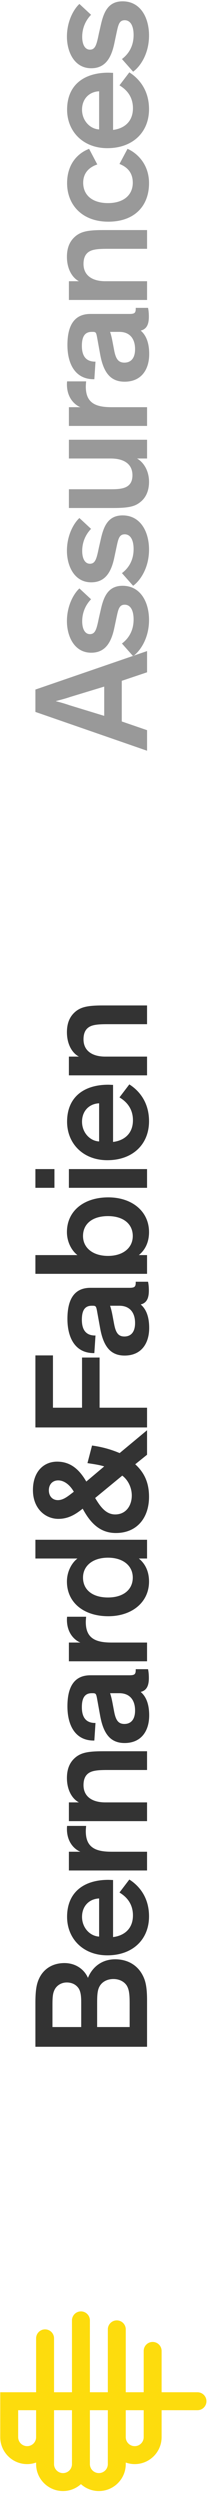
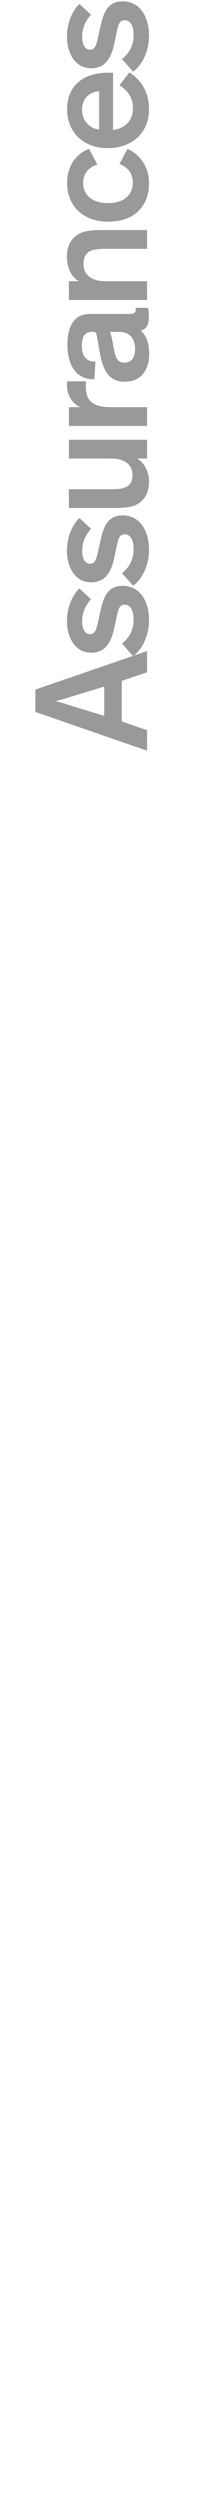
<svg xmlns="http://www.w3.org/2000/svg" width="16px" height="192px" viewBox="0 0 16 192" version="1.1">
  <title>Group 3</title>
  <desc>Created with Sketch.</desc>
  <defs />
  <g id="Sélection" stroke="none" stroke-width="1" fill="none" fill-rule="evenodd">
    <g id="Accueil" transform="translate(-1271, -292)">
      <g id="Group-3" transform="translate(1271, 292)">
        <path d="M-19.429,31.146 L-20.099,33.092 L-21.678,33.092 L-18.697,24.502 L-16.979,24.502 L-14.023,33.092 L-15.653,33.092 L-16.309,31.146 L-19.429,31.146 Z M-16.752,29.795 L-17.547,27.18 C-17.686,26.776 -17.775,26.409 -17.863,26.081 L-17.876,26.081 C-17.952,26.397 -18.053,26.75 -18.192,27.155 L-19,29.795 L-16.752,29.795 Z M-9.211,27.887 L-10.045,28.784 C-10.462,28.38 -11.043,28.102 -11.737,28.102 C-12.306,28.102 -12.723,28.304 -12.723,28.696 C-12.723,29.125 -12.306,29.214 -11.46,29.39 L-10.74,29.555 C-9.83,29.769 -9.009,30.11 -9.009,31.209 C-9.009,32.586 -10.26,33.243 -11.636,33.243 C-13.076,33.243 -14.049,32.536 -14.415,32.018 L-13.443,31.159 C-13.102,31.614 -12.521,32.056 -11.598,32.056 C-10.878,32.056 -10.462,31.803 -10.462,31.374 C-10.462,30.957 -10.803,30.881 -11.384,30.755 L-12.281,30.565 C-13.329,30.338 -14.15,29.896 -14.15,28.797 C-14.15,27.483 -12.874,26.927 -11.725,26.927 C-10.525,26.927 -9.603,27.458 -9.211,27.887 Z M-3.805,27.887 L-4.639,28.784 C-5.056,28.38 -5.637,28.102 -6.332,28.102 C-6.9,28.102 -7.317,28.304 -7.317,28.696 C-7.317,29.125 -6.9,29.214 -6.054,29.39 L-5.334,29.555 C-4.424,29.769 -3.603,30.11 -3.603,31.209 C-3.603,32.586 -4.854,33.243 -6.231,33.243 C-7.671,33.243 -8.643,32.536 -9.01,32.018 L-8.037,31.159 C-7.696,31.614 -7.115,32.056 -6.193,32.056 C-5.473,32.056 -5.056,31.803 -5.056,31.374 C-5.056,30.957 -5.397,30.881 -5.978,30.755 L-6.875,30.565 C-7.923,30.338 -8.744,29.896 -8.744,28.797 C-8.744,27.483 -7.469,26.927 -6.319,26.927 C-5.119,26.927 -4.197,27.458 -3.805,27.887 Z M-3.036,30.489 C-3.036,31.816 -2.884,32.233 -2.505,32.662 C-2.151,33.054 -1.634,33.243 -1.027,33.243 C-0.168,33.243 0.476,32.826 0.766,32.321 L0.766,33.092 L2.206,33.092 L2.206,27.079 L0.766,27.079 L0.766,30.3 C0.766,31.273 0.375,31.967 -0.522,31.967 C-1.027,31.967 -1.305,31.753 -1.444,31.437 C-1.583,31.121 -1.596,30.704 -1.596,30.275 L-1.596,27.079 L-3.036,27.079 L-3.036,30.489 Z M3.267,27.079 L4.707,27.079 L4.707,27.963 C4.821,27.66 5.301,26.927 6.463,26.927 C6.538,26.927 6.564,26.927 6.69,26.94 L6.69,28.405 C6.551,28.393 6.412,28.38 6.286,28.38 C5.515,28.38 5.086,28.658 4.871,29.201 C4.757,29.504 4.707,29.858 4.707,30.388 L4.707,33.092 L3.267,33.092 L3.267,27.079 Z M11.868,28.734 L11.868,31.715 C11.868,32.094 11.919,32.22 12.26,32.22 L12.336,32.22 L12.336,33.167 C12.26,33.18 12.07,33.23 11.654,33.23 C11.098,33.23 10.706,33.079 10.593,32.612 L10.58,32.612 C10.34,32.889 9.86,33.256 8.786,33.256 C7.624,33.256 6.664,32.675 6.664,31.361 C6.664,30.906 6.79,30.565 7.005,30.3 C7.371,29.858 8.003,29.618 8.786,29.479 L10.113,29.239 C10.428,29.176 10.491,29.15 10.491,28.923 L10.491,28.835 C10.491,28.329 10.163,28.077 9.418,28.077 C8.609,28.077 8.193,28.418 8.205,29.125 L6.854,29.037 C6.828,27.559 8.041,26.965 9.481,26.965 C10.858,26.965 11.868,27.407 11.868,28.734 Z M9.165,32.169 C9.948,32.169 10.491,31.778 10.491,30.957 L10.491,30.249 C10.289,30.313 10.113,30.363 9.784,30.426 L9.115,30.553 C8.433,30.679 8.129,30.868 8.129,31.348 C8.129,31.841 8.458,32.169 9.165,32.169 Z M18.31,29.681 C18.31,28.519 18.183,28.064 17.906,27.673 C17.501,27.129 16.933,26.927 16.251,26.927 C15.341,26.927 14.659,27.319 14.381,27.849 L14.381,27.079 L12.941,27.079 L12.941,33.092 L14.381,33.092 L14.381,29.87 C14.381,28.898 14.811,28.203 15.708,28.203 C16.327,28.203 16.642,28.468 16.769,28.898 C16.857,29.201 16.87,29.593 16.87,30.047 L16.87,33.092 L18.31,33.092 L18.31,29.681 Z M24.549,28.633 C24.183,27.685 23.311,26.94 21.909,26.94 C20.254,26.94 18.953,28.089 18.953,30.11 C18.953,32.132 20.166,33.243 21.909,33.243 C23.45,33.243 24.271,32.233 24.549,31.588 L23.387,30.969 C23.172,31.513 22.768,31.993 21.947,31.993 C21,31.993 20.381,31.285 20.381,30.085 C20.381,28.885 20.987,28.178 21.947,28.178 C22.68,28.178 23.134,28.62 23.349,29.264 L24.549,28.633 Z M29.424,30.969 L30.422,31.727 C30.157,32.144 29.348,33.243 27.593,33.243 C25.812,33.243 24.599,31.98 24.599,30.035 C24.599,28.178 25.875,26.94 27.555,26.94 C29.475,26.94 30.397,28.266 30.397,30.11 C30.397,30.212 30.384,30.376 30.384,30.477 L26.001,30.477 C26.102,31.298 26.607,32.005 27.668,32.005 C28.755,32.005 29.235,31.273 29.424,30.969 Z M27.555,28.089 C26.734,28.089 26.077,28.683 26.039,29.403 L28.969,29.403 C28.932,28.62 28.363,28.089 27.555,28.089 Z M35.676,27.887 C35.285,27.458 34.363,26.927 33.163,26.927 C32.013,26.927 30.737,27.483 30.737,28.797 C30.737,29.896 31.558,30.338 32.607,30.565 L33.504,30.755 C34.085,30.881 34.426,30.957 34.426,31.374 C34.426,31.803 34.009,32.056 33.289,32.056 C32.367,32.056 31.786,31.614 31.445,31.159 L30.472,32.018 C30.838,32.536 31.811,33.243 33.251,33.243 C34.628,33.243 35.878,32.586 35.878,31.209 C35.878,30.11 35.057,29.769 34.148,29.555 L33.428,29.39 C32.581,29.214 32.165,29.125 32.165,28.696 C32.165,28.304 32.581,28.102 33.15,28.102 C33.845,28.102 34.426,28.38 34.843,28.784 L35.676,27.887 Z" id="Assurances" fill-opacity="0.4" fill="#000000" transform="translate(7.1, 28.879) rotate(-90) translate(-7.1, -28.879) " />
-         <path d="M-29.42,121.513 L-32.982,121.513 L-32.982,112.924 L-29.609,112.924 C-28.535,112.924 -28.081,113.037 -27.676,113.239 C-26.994,113.58 -26.552,114.25 -26.552,115.159 C-26.552,116.031 -27.045,116.688 -27.689,116.966 C-26.906,117.281 -26.262,117.989 -26.262,119.062 C-26.262,120.022 -26.716,120.755 -27.436,121.147 C-27.853,121.374 -28.308,121.513 -29.42,121.513 Z M-31.466,117.673 L-31.466,120.174 L-29.66,120.174 C-28.914,120.174 -28.586,120.124 -28.295,119.959 C-27.992,119.77 -27.778,119.404 -27.778,118.924 C-27.778,118.444 -27.992,118.077 -28.295,117.888 C-28.599,117.698 -28.965,117.673 -29.66,117.673 L-31.466,117.673 Z M-28.043,115.336 C-28.043,114.894 -28.295,114.54 -28.624,114.389 C-28.864,114.275 -29.116,114.237 -29.723,114.237 L-31.466,114.237 L-31.466,116.448 L-29.723,116.448 C-29.344,116.448 -28.839,116.46 -28.51,116.258 C-28.22,116.069 -28.043,115.753 -28.043,115.336 Z M-21.134,119.391 L-20.136,120.149 C-20.401,120.566 -21.21,121.665 -22.966,121.665 C-24.747,121.665 -25.959,120.401 -25.959,118.456 C-25.959,116.599 -24.683,115.361 -23.003,115.361 C-21.083,115.361 -20.161,116.688 -20.161,118.532 C-20.161,118.633 -20.174,118.797 -20.174,118.898 L-24.557,118.898 C-24.456,119.719 -23.951,120.427 -22.89,120.427 C-21.803,120.427 -21.323,119.694 -21.134,119.391 Z M-23.003,116.511 C-23.825,116.511 -24.481,117.105 -24.519,117.825 L-21.589,117.825 C-21.627,117.041 -22.195,116.511 -23.003,116.511 Z M-19.442,115.5 L-19.442,121.513 L-18.002,121.513 L-18.002,118.81 C-18.002,118.279 -17.952,117.926 -17.838,117.622 C-17.623,117.079 -17.194,116.801 -16.423,116.801 C-16.297,116.801 -16.158,116.814 -16.019,116.827 L-16.019,115.361 C-16.145,115.349 -16.17,115.349 -16.246,115.349 C-17.408,115.349 -17.888,116.081 -18.002,116.385 L-18.002,115.5 L-19.442,115.5 Z M-10.285,118.102 C-10.285,116.94 -10.411,116.486 -10.689,116.094 C-11.093,115.551 -11.662,115.349 -12.344,115.349 C-13.253,115.349 -13.935,115.74 -14.213,116.271 L-14.213,115.5 L-15.653,115.5 L-15.653,121.513 L-14.213,121.513 L-14.213,118.292 C-14.213,117.319 -13.784,116.625 -12.887,116.625 C-12.268,116.625 -11.952,116.89 -11.826,117.319 C-11.737,117.622 -11.725,118.014 -11.725,118.469 L-11.725,121.513 L-10.285,121.513 L-10.285,118.102 Z M-4.45,117.155 L-4.45,120.136 C-4.45,120.515 -4.399,120.641 -4.058,120.641 L-3.982,120.641 L-3.982,121.589 C-4.058,121.601 -4.248,121.652 -4.664,121.652 C-5.22,121.652 -5.612,121.5 -5.725,121.033 L-5.738,121.033 C-5.978,121.311 -6.458,121.677 -7.532,121.677 C-8.694,121.677 -9.654,121.096 -9.654,119.782 C-9.654,119.328 -9.528,118.987 -9.313,118.721 C-8.947,118.279 -8.315,118.039 -7.532,117.9 L-6.205,117.66 C-5.89,117.597 -5.827,117.572 -5.827,117.345 L-5.827,117.256 C-5.827,116.751 -6.155,116.498 -6.9,116.498 C-7.709,116.498 -8.125,116.839 -8.113,117.547 L-9.464,117.458 C-9.49,115.98 -8.277,115.387 -6.837,115.387 C-5.46,115.387 -4.45,115.829 -4.45,117.155 Z M-7.153,120.591 C-6.37,120.591 -5.827,120.199 -5.827,119.378 L-5.827,118.671 C-6.029,118.734 -6.205,118.785 -6.534,118.848 L-7.203,118.974 C-7.885,119.1 -8.189,119.29 -8.189,119.77 C-8.189,120.262 -7.86,120.591 -7.153,120.591 Z M-3.377,115.5 L-3.377,121.513 L-1.937,121.513 L-1.937,118.81 C-1.937,118.279 -1.886,117.926 -1.772,117.622 C-1.558,117.079 -1.128,116.801 -0.358,116.801 C-0.231,116.801 -0.092,116.814 0.046,116.827 L0.046,115.361 C-0.08,115.349 -0.105,115.349 -0.181,115.349 C-1.343,115.349 -1.823,116.081 -1.937,116.385 L-1.937,115.5 L-3.377,115.5 Z M2.749,121.665 C1.145,121.665 0.084,120.338 0.084,118.532 C0.084,116.662 1.12,115.349 2.749,115.349 C3.532,115.349 4.189,115.728 4.517,116.157 L4.517,112.924 L5.957,112.924 L5.957,121.513 L4.517,121.513 L4.517,120.881 C4.138,121.349 3.557,121.665 2.749,121.665 Z M4.581,118.507 C4.581,117.345 3.962,116.587 3.052,116.587 C2.13,116.587 1.524,117.294 1.524,118.507 C1.524,119.694 2.13,120.414 3.052,120.414 C3.962,120.414 4.581,119.669 4.581,118.507 Z M12.487,121.513 L11.755,120.604 C11.073,121.349 10.277,121.665 9.254,121.665 C7.662,121.665 6.475,120.755 6.475,119.113 C6.475,117.812 7.359,117.092 8.344,116.561 C7.965,116.081 7.561,115.513 7.561,114.692 C7.561,113.681 8.357,112.734 9.771,112.734 C11.224,112.734 11.957,113.593 11.957,114.591 C11.957,115.601 11.388,116.284 10.428,116.839 L11.59,118.216 C11.704,117.862 11.767,117.433 11.843,116.928 L13.195,117.281 C13.081,118.09 12.891,118.747 12.614,119.404 L14.369,121.513 L12.487,121.513 Z M10.883,119.606 L9.165,117.521 C8.483,117.926 7.902,118.355 7.902,119.062 C7.902,119.896 8.584,120.338 9.355,120.338 C9.936,120.338 10.529,120.073 10.883,119.606 Z M9.645,115.879 C10.176,115.576 10.517,115.134 10.517,114.679 C10.517,114.237 10.201,113.959 9.759,113.959 C9.304,113.959 9.001,114.237 9.001,114.654 C9.001,115.096 9.329,115.462 9.645,115.879 Z M20.116,114.275 L16.099,114.275 L16.099,116.511 L19.952,116.511 L19.952,117.862 L16.099,117.862 L16.099,121.513 L14.583,121.513 L14.583,112.924 L20.116,112.924 L20.116,114.275 Z M25.307,117.155 L25.307,120.136 C25.307,120.515 25.358,120.641 25.699,120.641 L25.774,120.641 L25.774,121.589 C25.699,121.601 25.509,121.652 25.092,121.652 C24.536,121.652 24.145,121.5 24.031,121.033 L24.019,121.033 C23.779,121.311 23.299,121.677 22.225,121.677 C21.063,121.677 20.103,121.096 20.103,119.782 C20.103,119.328 20.229,118.987 20.444,118.721 C20.81,118.279 21.442,118.039 22.225,117.9 L23.551,117.66 C23.867,117.597 23.93,117.572 23.93,117.345 L23.93,117.256 C23.93,116.751 23.602,116.498 22.856,116.498 C22.048,116.498 21.631,116.839 21.644,117.547 L20.292,117.458 C20.267,115.98 21.48,115.387 22.92,115.387 C24.296,115.387 25.307,115.829 25.307,117.155 Z M22.604,120.591 C23.387,120.591 23.93,120.199 23.93,119.378 L23.93,118.671 C23.728,118.734 23.551,118.785 23.223,118.848 L22.553,118.974 C21.871,119.1 21.568,119.29 21.568,119.77 C21.568,120.262 21.896,120.591 22.604,120.591 Z M29.588,121.665 C28.78,121.665 28.199,121.349 27.82,120.881 L27.82,121.513 L26.38,121.513 L26.38,112.924 L27.82,112.924 L27.82,116.157 C28.148,115.728 28.805,115.349 29.588,115.349 C31.218,115.349 32.254,116.662 32.254,118.532 C32.254,120.338 31.193,121.665 29.588,121.665 Z M27.757,118.507 C27.757,119.669 28.376,120.414 29.285,120.414 C30.207,120.414 30.814,119.694 30.814,118.507 C30.814,117.294 30.207,116.587 29.285,116.587 C28.376,116.587 27.757,117.345 27.757,118.507 Z M34.426,115.5 L32.986,115.5 L32.986,121.513 L34.426,121.513 L34.426,115.5 Z M34.426,112.924 L32.986,112.924 L32.986,114.389 L34.426,114.389 L34.426,112.924 Z M39.932,119.391 L40.93,120.149 C40.665,120.566 39.857,121.665 38.101,121.665 C36.32,121.665 35.107,120.401 35.107,118.456 C35.107,116.599 36.383,115.361 38.063,115.361 C39.983,115.361 40.905,116.688 40.905,118.532 C40.905,118.633 40.892,118.797 40.892,118.898 L36.509,118.898 C36.61,119.719 37.116,120.427 38.177,120.427 C39.263,120.427 39.743,119.694 39.932,119.391 Z M38.063,116.511 C37.242,116.511 36.585,117.105 36.547,117.825 L39.478,117.825 C39.44,117.041 38.871,116.511 38.063,116.511 Z M46.993,118.102 C46.993,116.94 46.866,116.486 46.589,116.094 C46.184,115.551 45.616,115.349 44.934,115.349 C44.024,115.349 43.342,115.74 43.064,116.271 L43.064,115.5 L41.624,115.5 L41.624,121.513 L43.064,121.513 L43.064,118.292 C43.064,117.319 43.494,116.625 44.391,116.625 C45.01,116.625 45.325,116.89 45.452,117.319 C45.54,117.622 45.553,118.014 45.553,118.469 L45.553,121.513 L46.993,121.513 L46.993,118.102 Z" id="Bernard&amp;Fabien" fill-opacity="0.8" fill="#000000" transform="translate(7.005, 117.206) rotate(-90) translate(-7.005, -117.206) " />
-         <path d="M7.26,184.758 L3.12,184.758 C2.74,184.758 2.431,184.449 2.431,184.069 C2.431,183.689 2.74,183.379 3.12,183.379 L7.26,183.379 L7.26,184.758 Z M7.26,187.517 L5.19,187.517 C4.809,187.517 4.5,187.207 4.5,186.827 C4.5,186.447 4.809,186.138 5.19,186.138 L7.26,186.138 L7.26,187.517 Z M3.12,180.621 L7.26,180.621 L7.26,182 L3.12,182 C2.74,182 2.43,181.691 2.43,181.31 C2.43,180.93 2.74,180.621 3.12,180.621 L3.12,180.621 Z M4.5,178.552 C4.5,178.172 4.809,177.862 5.19,177.862 L7.26,177.862 L7.26,179.241 L5.19,179.241 C4.809,179.241 4.5,178.932 4.5,178.552 L4.5,178.552 Z M14.159,182 L8.639,182 L8.639,180.621 L12.779,180.621 C13.16,180.621 13.469,180.312 13.469,179.931 C13.469,179.55 13.16,179.241 12.779,179.241 L8.639,179.241 L8.639,176.483 L5.19,176.483 C4.049,176.483 3.12,177.411 3.12,178.552 C3.12,178.794 3.164,179.025 3.241,179.241 L3.12,179.241 C1.979,179.241 1.051,180.17 1.051,181.31 C1.051,181.841 1.253,182.323 1.582,182.69 C1.253,183.056 1.051,183.539 1.051,184.069 C1.051,185.209 1.979,186.138 3.12,186.138 L3.241,186.138 C3.164,186.354 3.12,186.585 3.12,186.827 C3.12,187.968 4.049,188.896 5.19,188.896 L7.26,188.896 L7.26,191.655 C7.26,192.036 7.568,192.345 7.949,192.345 C8.33,192.345 8.639,192.036 8.639,191.655 L8.639,188.896 L11.813,188.896 C12.194,188.896 12.503,188.588 12.503,188.207 C12.503,187.826 12.194,187.517 11.813,187.517 L8.639,187.517 L8.639,186.138 L13.469,186.138 C13.85,186.138 14.159,185.829 14.159,185.448 C14.159,185.067 13.85,184.759 13.469,184.759 L8.639,184.758 L8.639,183.379 L14.159,183.379 L14.159,183.379 C14.54,183.379 14.849,183.07 14.849,182.69 C14.849,182.309 14.54,182 14.159,182 L14.159,182 Z" id="Logo" fill="#FDDC0D" transform="translate(7.95, 184.414) rotate(-90) translate(-7.95, -184.414) " />
      </g>
    </g>
  </g>
</svg>